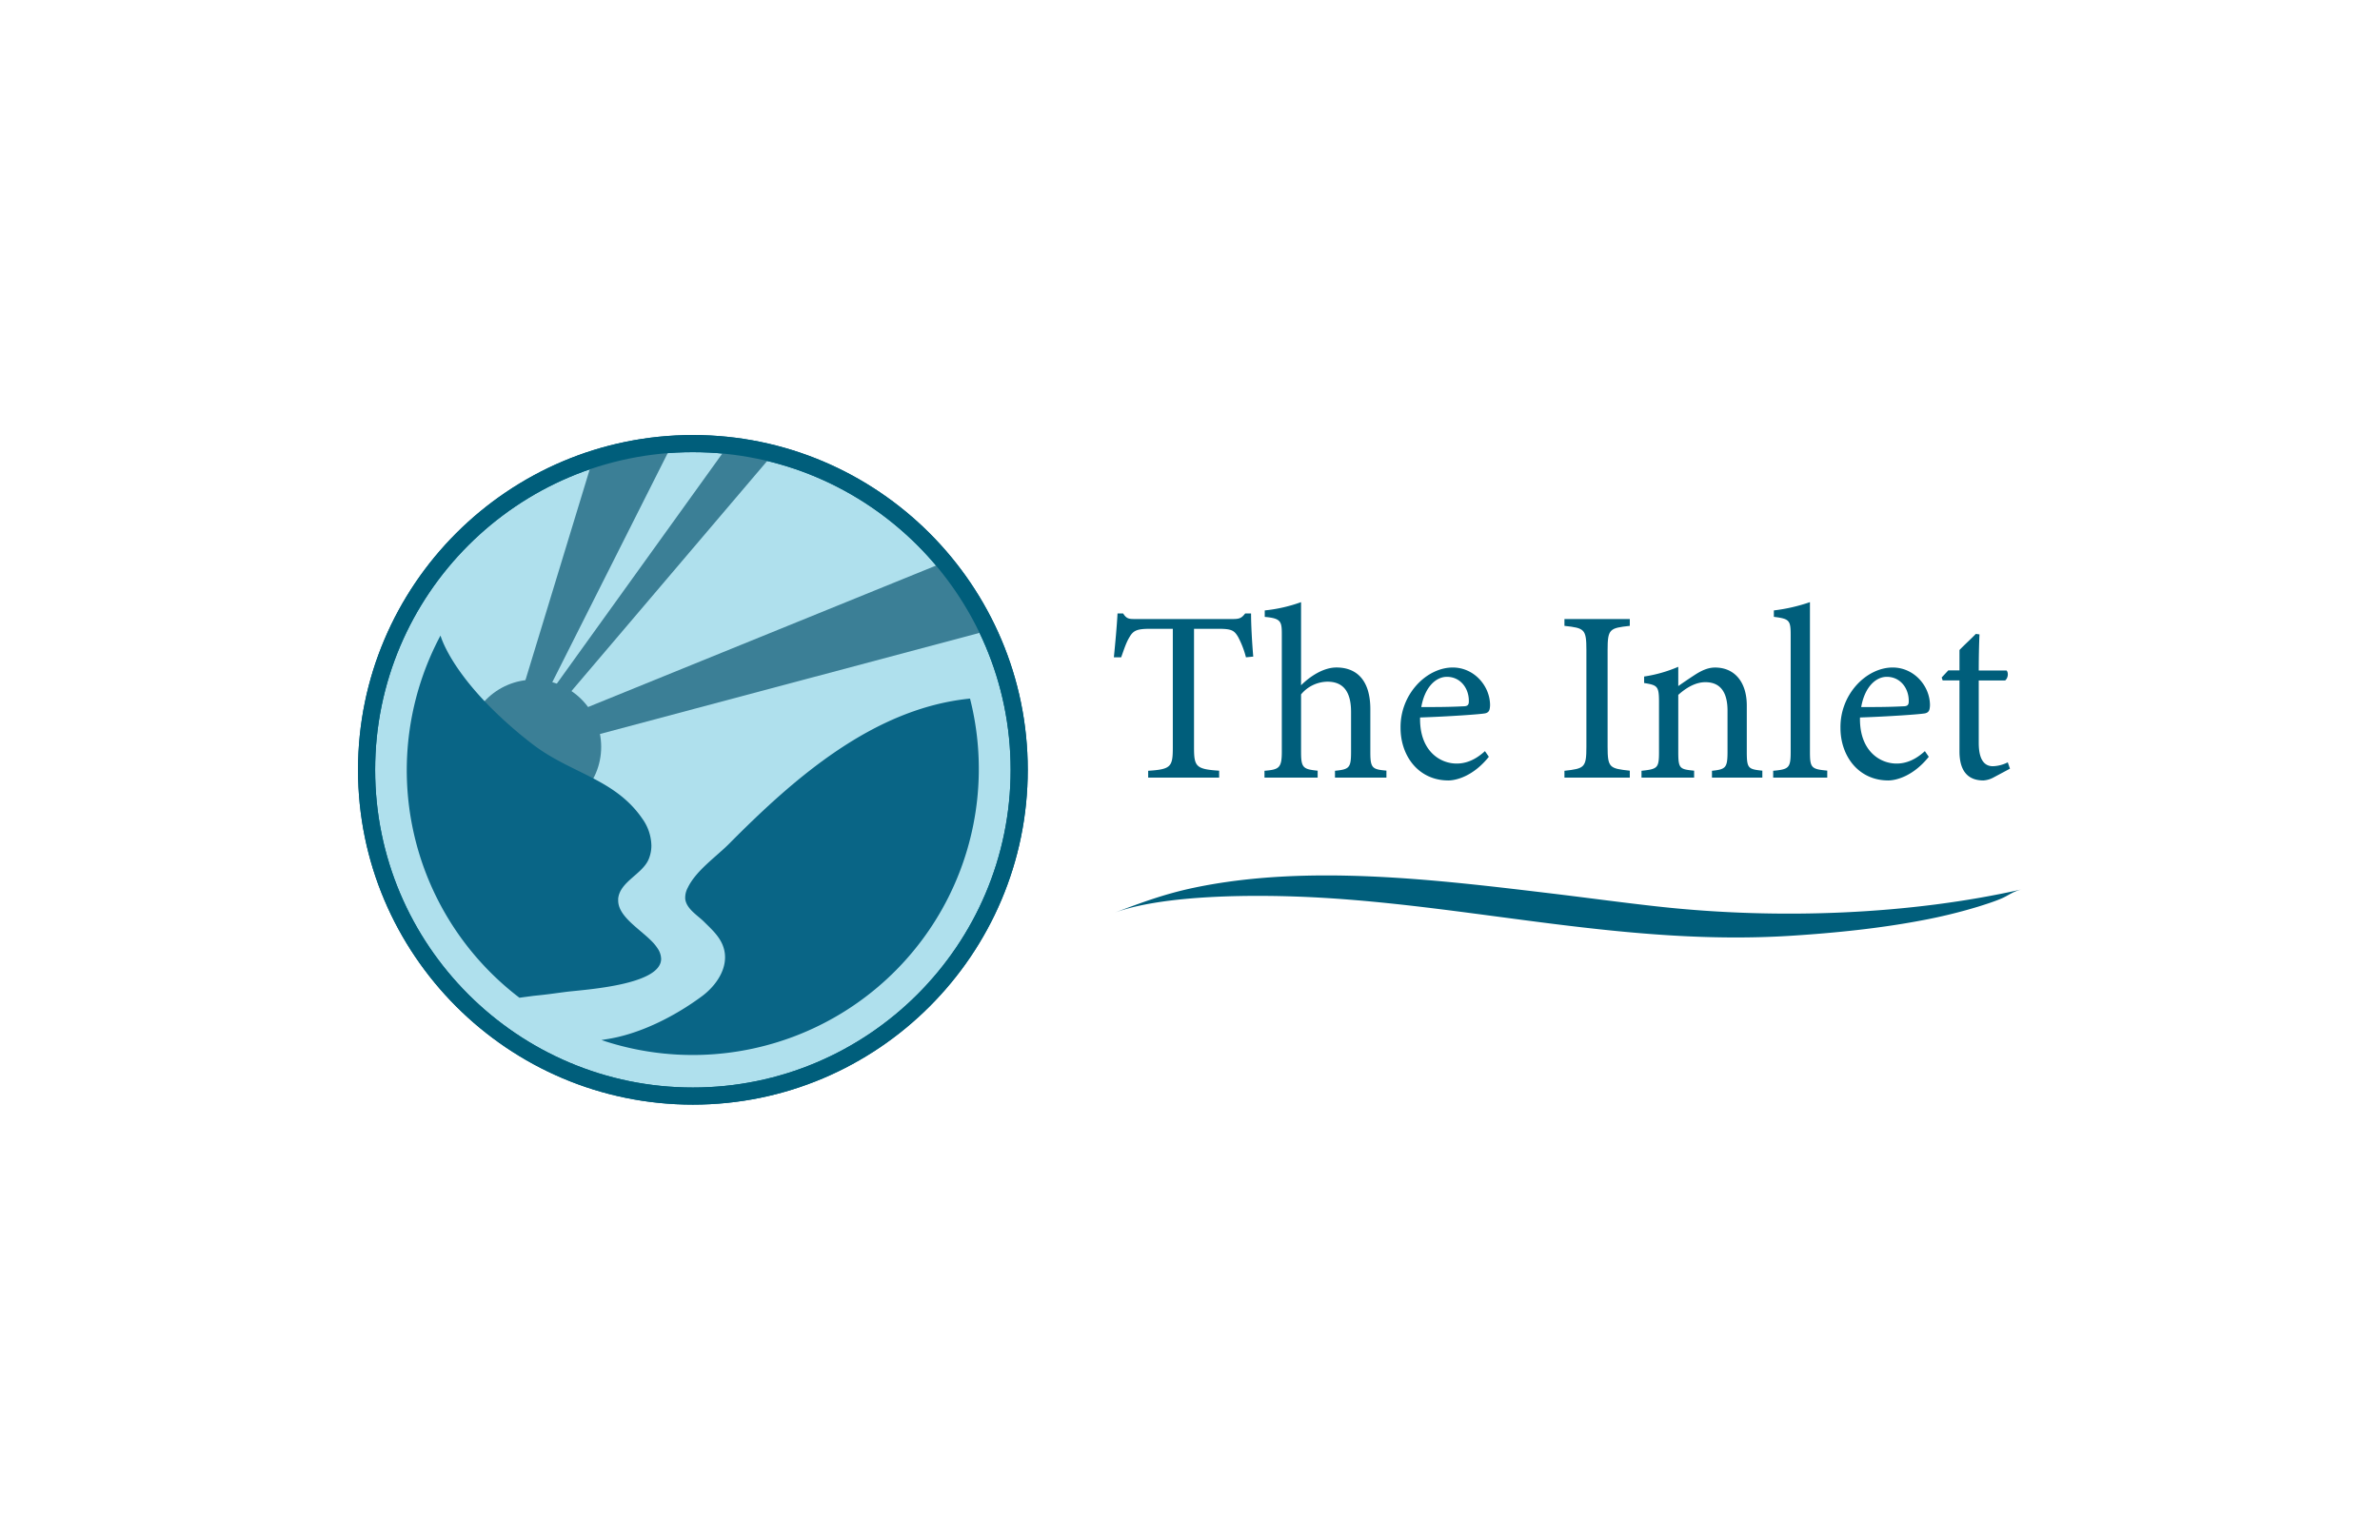
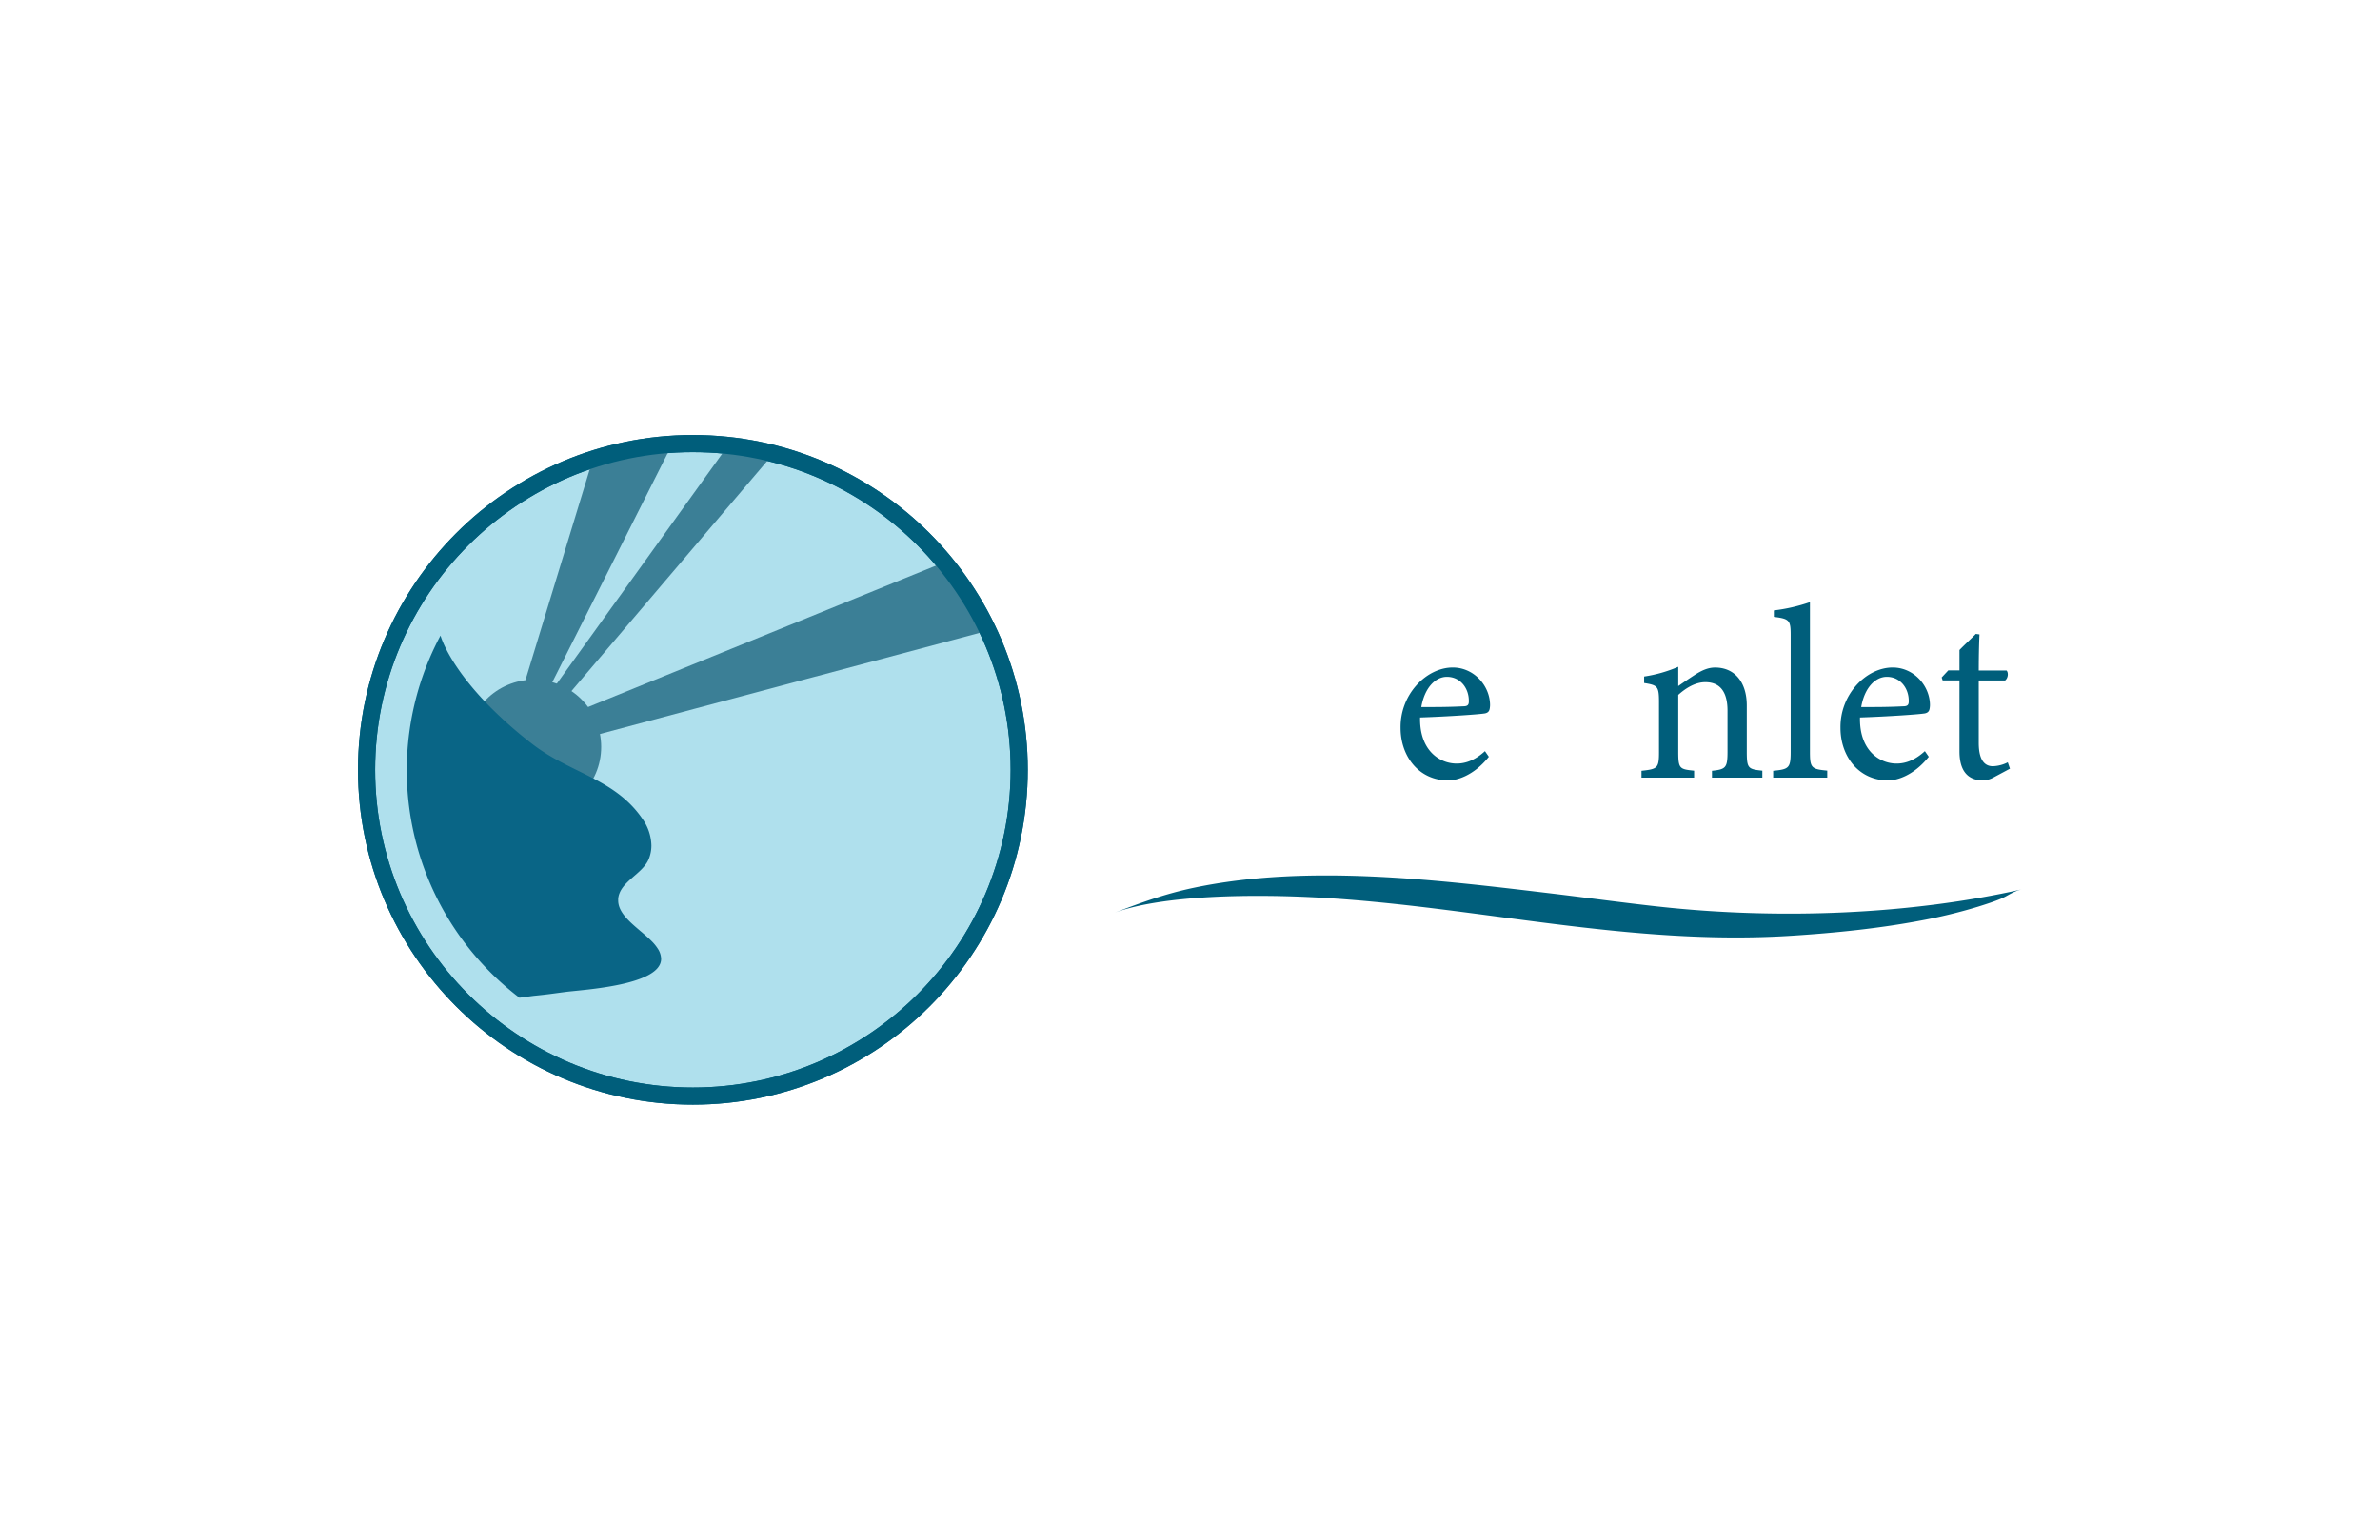
<svg xmlns="http://www.w3.org/2000/svg" id="Layer_1" data-name="Layer 1" viewBox="0 0 1224 792">
  <defs>
    <style>.cls-1{fill:#005e7b;}.cls-2{fill:#afe0ed;}.cls-3{fill:#3b7f96;}.cls-4{fill:#096586;}</style>
  </defs>
-   <path class="cls-1" d="M640.78,338.12a47.75,47.75,0,0,0-4-10.41c-2-3.38-3.26-4.26-10.16-4.26H614.07v61.08c0,9.78,1,11.16,12.92,11.91V400h-36.5v-3.51c11.66-.75,12.67-2,12.67-11.91V323.45H591.75c-6.9,0-8.91.75-11,4.51-1.51,2.51-2.51,5.52-4.14,10.16h-3.76c.75-7.65,1.5-15.55,1.88-22.57h2.88c1.88,3,3.26,2.88,6.78,2.88H634c3.51,0,4.52-.5,6.4-2.88h3c0,5.89.5,14.92,1.13,22.2Z" />
-   <path class="cls-1" d="M686.56,400v-3.51c7.27-.75,8.27-1.38,8.27-9.66V366.22c0-10.41-4-15.68-12.41-15.56a17.93,17.93,0,0,0-13.3,6.53v29.59c0,8.15,1,8.91,8.53,9.66V400H650.31v-3.51c7.28-.63,8.91-1.25,8.91-9.66V326.33c0-6.64-.38-8.27-8.78-9V314a77.94,77.94,0,0,0,18.68-4.26v42.76c4.52-4.51,11.42-9.15,18.19-9.15,10.28,0,17.43,6.4,17.43,21.45v22.07c0,8.28,1,8.9,8.28,9.53V400Z" />
  <path class="cls-1" d="M765.69,389.29c-8,10-16.8,12.17-20.81,12.17-15.31,0-24.59-12.54-24.59-27a32.2,32.2,0,0,1,8.16-21.95c5.26-5.89,12.16-9.15,18.68-9.15,10.91,0,19.19,9.41,19.19,19.44-.12,2.51-.5,3.64-2.51,4.14-2.5.5-18.56,1.63-33.48,2.13-.38,16.81,9.9,23.7,18.81,23.7,5.14,0,9.91-2.13,14.55-6.39Zm-21.57-41.13c-5.77,0-11.41,5.39-13.17,15.55,7,0,14,0,21.45-.38,2.26,0,3-.63,3-2.51C755.54,354.17,751.15,348.16,744.12,348.16Z" />
-   <path class="cls-1" d="M804.57,400v-3.51c10.28-1.13,11.29-1.63,11.29-12.29V334.36c0-10.79-1-11.29-11.29-12.42v-3.51h33.61v3.51c-10.41,1.13-11.41,1.63-11.41,12.42v49.79c0,10.78,1,11.16,11.41,12.29V400Z" />
  <path class="cls-1" d="M880.44,400v-3.51c7.28-.75,8-1.63,8-10.16V365.59c0-8.78-3.13-14.68-11.41-14.68-5.14,0-10,3-13.92,6.53v29.34c0,8.66.75,8.91,8.15,9.66V400H844.2v-3.51c8.28-.88,9-1.38,9-9.66V361c0-8.15-.88-8.53-7.65-9.66V348a70.84,70.84,0,0,0,17.56-5v9.91c2.5-1.75,5.26-3.64,8.53-5.77,3.51-2.26,6.77-3.76,10.4-3.76,10,0,16.31,7.4,16.31,19.56v23.83c0,8.53.75,8.91,8,9.66V400Z" />
  <path class="cls-1" d="M911.92,400v-3.51c8-.75,9-1.38,9-9.66V326.71c0-7.65-.63-8.4-8.65-9.41V314a89,89,0,0,0,18.56-4.26v77c0,8.28.75,8.91,8.9,9.66V400Z" />
  <path class="cls-1" d="M991.94,389.29c-8,10-16.81,12.17-20.82,12.17-15.31,0-24.59-12.54-24.59-27a32.2,32.2,0,0,1,8.16-21.95c5.27-5.89,12.16-9.15,18.68-9.15,10.92,0,19.19,9.41,19.19,19.44-.12,2.51-.5,3.64-2.51,4.14-2.5.5-18.56,1.63-33.48,2.13-.38,16.81,9.91,23.7,18.81,23.7,5.14,0,9.91-2.13,14.55-6.39Zm-21.58-41.13c-5.77,0-11.41,5.39-13.17,15.55,7,0,14,0,21.45-.38,2.26,0,3-.63,3-2.51C981.78,354.17,977.39,348.16,970.36,348.16Z" />
  <path class="cls-1" d="M1025.42,399.83a12.63,12.63,0,0,1-5.39,1.63c-8,0-12.3-4.89-12.3-14.93V350h-8.65l-.5-1.51,3.39-3.64h5.76V334.36c2.39-2.51,6-5.77,8.41-8.28l1.88.25c-.25,5.27-.38,12.54-.38,18.56h14.3c1.13,1.26.75,4-.75,5.15h-13.55v32.1c0,10.16,4,12,7.28,12a18.06,18.06,0,0,0,7.65-2l1.13,3.26Z" />
  <path class="cls-1" d="M1039.88,457.47c-56.86,12.84-124.22,15.79-187.25,8.84-18.55-2.05-36.73-4.55-55.16-6.76-59-7.06-125.11-15.13-183.28-2.93-16.13,3.38-28.34,8.16-41.38,13,25.5-9.44,72.73-9.71,105.34-7.91,81.11,4.48,159.1,25,243.07,19.64,23-1.46,45.75-3.85,66.69-7.82a270,270,0,0,0,29.4-7.14c4.21-1.31,8.51-2.7,12.13-4.25C1032.87,460.66,1035.35,458.49,1039.88,457.47Z" />
  <circle class="cls-2" cx="356.34" cy="396" r="167.81" />
  <path class="cls-1" d="M356.34,568.22c-95,0-172.22-77.26-172.22-172.22s77.26-172.22,172.22-172.22S528.56,301,528.56,396,451.3,568.22,356.34,568.22Zm0-335.63c-90.1,0-163.41,73.31-163.41,163.41s73.31,163.41,163.41,163.41S519.75,486.1,519.75,396,446.44,232.59,356.34,232.59Z" />
  <polygon class="cls-3" points="299.97 364.69 483.96 289.88 510.53 323.75 285.92 383.58 299.97 364.69" />
  <polygon class="cls-3" points="268.47 355.64 303.6 240.41 347.84 224.24 280.7 357.54 268.47 355.64" />
-   <path class="cls-4" d="M311.37,534.65C328.7,532.16,347,522.84,361,512.46c7.36-5.46,13.38-14.33,11.56-23.31-1.31-6.46-6.05-10.61-10.48-15-3.34-3.34-9-6.56-9.67-11.7a10.71,10.71,0,0,1,1.29-5.78c4.24-8.87,14.6-15.91,21.44-22.81,33.4-33.67,74.14-69.54,123.73-74.51A147.14,147.14,0,0,1,309.32,535Z" />
  <circle class="cls-3" cx="274.58" cy="384.21" r="34.6" />
  <path class="cls-4" d="M226.54,326.93c2.2,7,9.4,20.49,25.72,36.92a218.12,218.12,0,0,0,21.46,18.84c17.18,13.3,36.76,16.91,50.94,31.5a52.76,52.76,0,0,1,5.72,7A24.56,24.56,0,0,1,335,434.91a18.29,18.29,0,0,1-1.33,6.91c-3.14,7.82-14.87,11.64-15.75,20.45,0,.31,0,.63,0,.93,0,3.83,2.35,7.21,5.51,10.41,3.55,3.58,8.11,6.92,11.53,10.34a23.33,23.33,0,0,1,3.37,4.11,10,10,0,0,1,1.68,5.17c0,13.66-39.94,15.84-49,17-6.55.85-9.88,1.38-16.4,2l-7.47,1a147.12,147.12,0,0,1-40.57-186.36Z" />
  <polygon class="cls-3" points="280.6 359.68 372.06 232.49 400.26 230.42 286.06 364.69 280.6 359.68" />
  <path class="cls-1" d="M356.34,568.22c-95,0-172.22-77.26-172.22-172.22s77.26-172.22,172.22-172.22S528.56,301,528.56,396,451.3,568.22,356.34,568.22Zm0-335.63c-90.1,0-163.41,73.31-163.41,163.41s73.31,163.41,163.41,163.41S519.75,486.1,519.75,396,446.44,232.59,356.34,232.59Z" />
</svg>